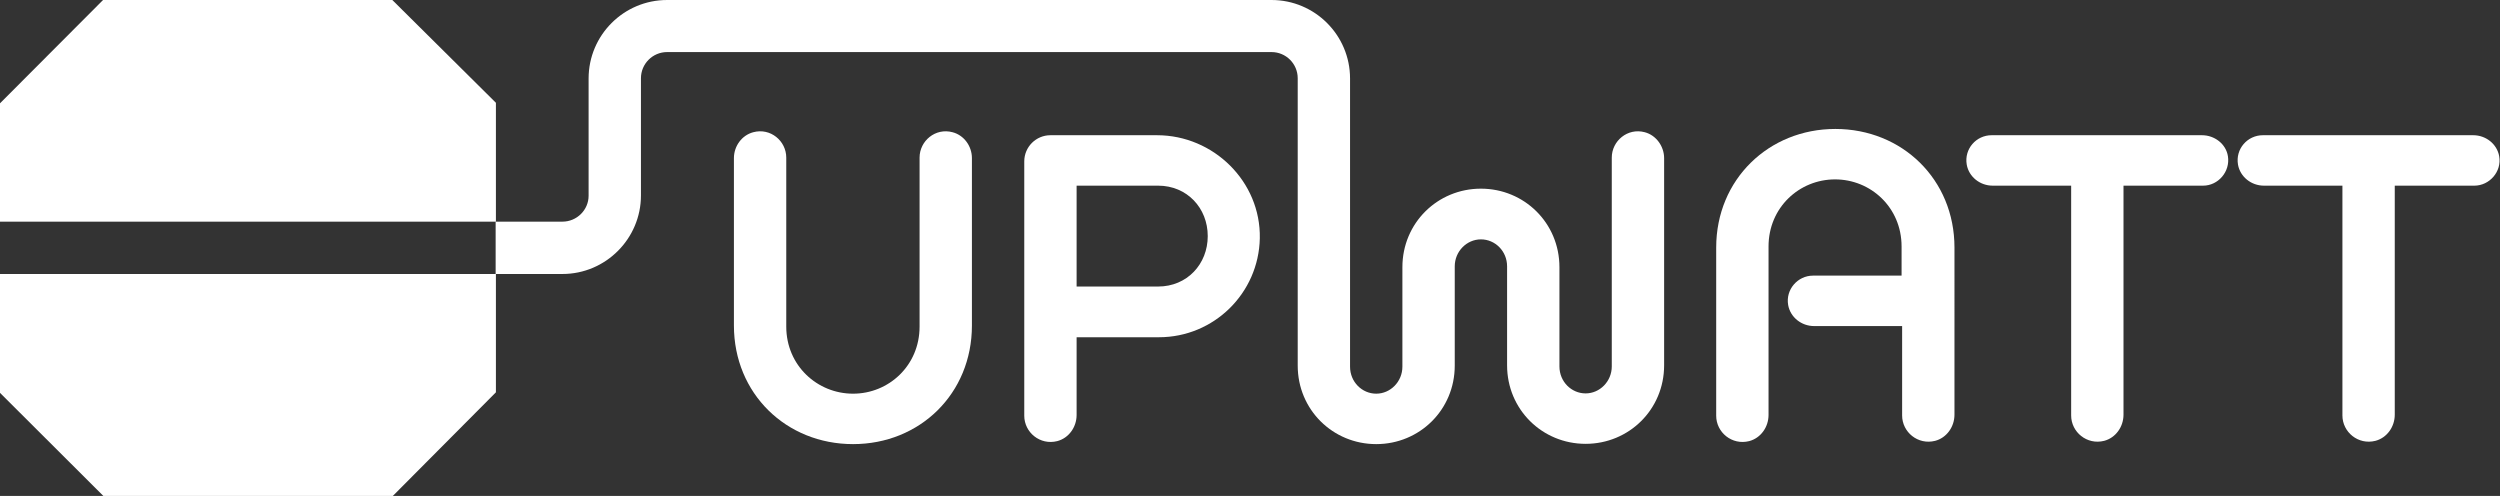
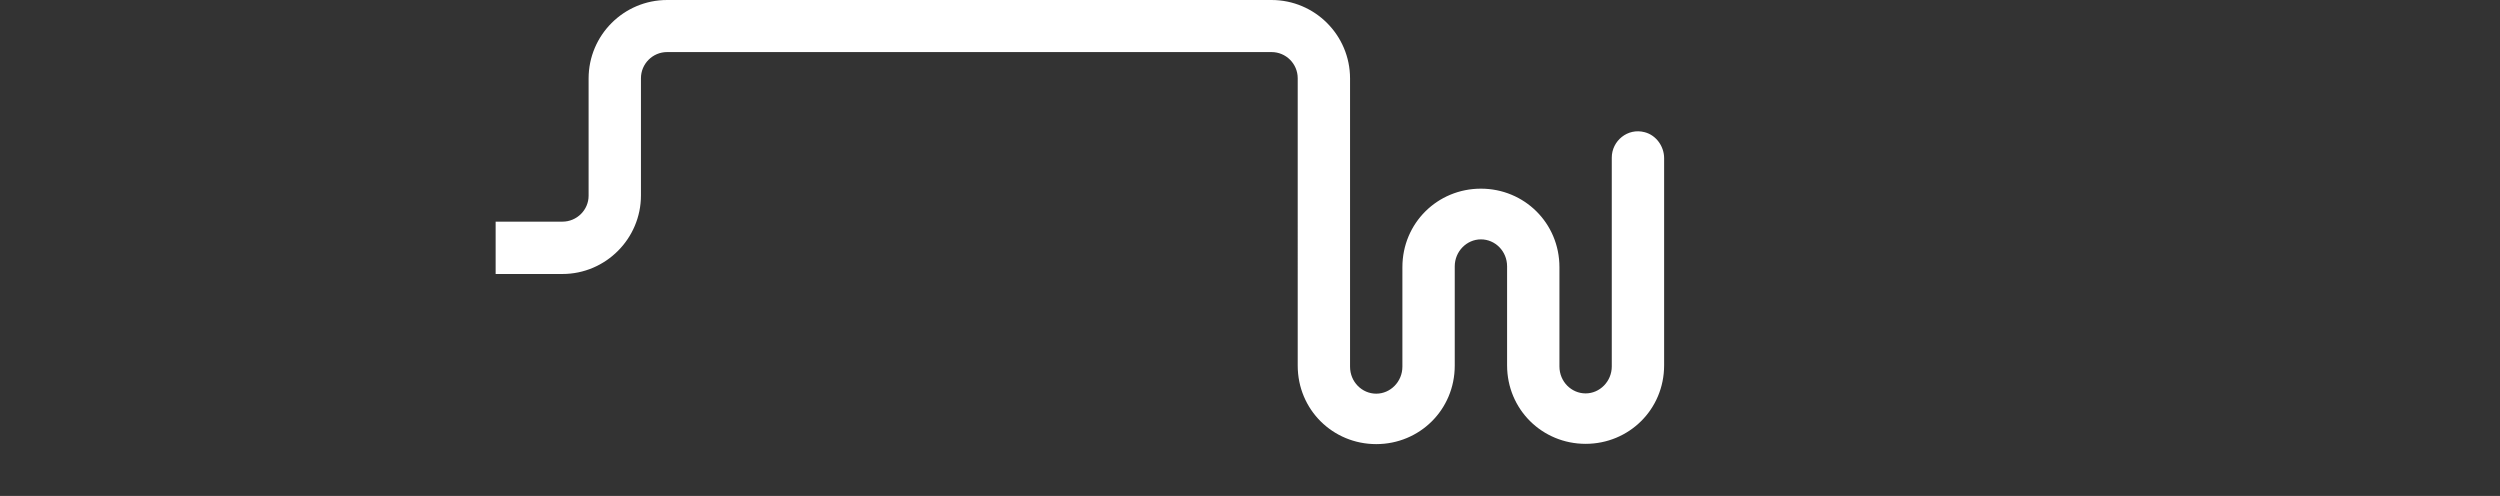
<svg xmlns="http://www.w3.org/2000/svg" xmlns:xlink="http://www.w3.org/1999/xlink" version="1.1" id="Calque_1" x="0px" y="0px" viewBox="0 0 917 181.9" style="enable-background:new 0 0 917 181.9;" xml:space="preserve">
  <rect x="0" y="0" width="917" height="181.9" fill="#333333" stroke="none" />
  <style type="text/css">
	.st0{clip-path:url(#SVGID_00000173146549473209203230000004591654344844229527_);}
	.st1{fill:#FFFFFF;}
	.st2{clip-path:url(#SVGID_00000096745413376906737190000000963042616421658002_);}
</style>
  <g>
    <defs>
-       <rect id="SVGID_1_" x="-856" y="-448" width="1920" height="1080" />
-     </defs>
+       </defs>
    <clipPath id="SVGID_00000111886368686937183070000003660622790609009323_">
      <use xlink:href="#SVGID_1_" style="overflow:visible;" />
    </clipPath>
    <g style="clip-path:url(#SVGID_00000111886368686937183070000003660622790609009323_);">
      <path class="st1" d="M349.4,48.5c-6.3-1.7-12.1,3.2-12.1,9.3v62c0,14.3-11.3,24.6-24.4,24.6s-24.5-10.3-24.5-24.6v-62    c0-6.1-5.8-11-12.1-9.3c-4.2,1.1-7.1,5.1-7.1,9.5v61.4c0,25,19.2,43.5,43.7,43.5s43.6-18.5,43.6-43.5V58    C356.5,53.6,353.6,49.6,349.4,48.5" />
-       <path class="st1" d="M424.8,105.1h-29.9v-37h29.9c10.6,0,18.2,8.2,18.2,18.5S435.4,105.1,424.8,105.1 M424.4,49.6h-39.1    c-5.3,0-9.6,4.3-9.6,9.6v93.3c0,6.1,5.8,10.9,12.1,9.3c4.2-1.1,7.1-5.1,7.1-9.6v-28.5h30.2c20.2,0,36.6-16.2,37-36.3    C462.5,66.6,445.1,49.6,424.4,49.6" />
-       <path class="st1" d="M673.2,47.3c-24.4,0-43.7,18.5-43.7,43.5v61.7c0,6.1,5.8,10.9,12.1,9.3c4.2-1.1,7.1-5.1,7.1-9.6V90.4    c0-14.3,11.3-24.6,24.4-24.6s24.4,10.3,24.4,24.6v10.7H665c-5.6,0-10.1,5.1-9.1,10.8c0.8,4.5,4.9,7.7,9.5,7.7h32.3v32.8    c0,6.1,5.8,10.9,12.1,9.3c4.2-1.1,7.1-5.1,7.1-9.6V90.8C716.9,65.8,697.7,47.3,673.2,47.3" />
      <path class="st1" d="M817.2,57.3c-0.7-4.5-4.9-7.7-9.5-7.7h-77.2c-5.6,0-10.1,5-9.1,10.8c0.8,4.5,4.9,7.7,9.5,7.7h28.8v84.3    c0,6.1,5.8,10.9,12.1,9.3c4.2-1.1,7.1-5.1,7.1-9.6V68.1h29.2C813.6,68.1,818.1,63,817.2,57.3" />
      <path class="st1" d="M916.7,57.3c-0.8-4.5-4.9-7.7-9.5-7.7H830c-5.6,0-10.1,5-9.1,10.8c0.8,4.5,4.9,7.7,9.5,7.7h28.8v84.3    c0,6.1,5.8,10.9,12.1,9.3c4.2-1.1,7.1-5.1,7.1-9.6V68.1h29.2C913.1,68.1,917.7,63,916.7,57.3" />
    </g>
  </g>
-   <polygon class="st1" points="181.9,37.7 181.9,81.3 0,81.3 0,37.9 37.8,0 143.9,0 " />
-   <polygon class="st1" points="181.9,100.5 181.9,143.9 144.1,181.9 37.9,181.9 0,144.1 0,100.5 " />
  <g>
    <defs>
      <rect id="SVGID_00000104676683224362768970000011282154610249246880_" x="-856" y="-448" width="1920" height="1080" />
    </defs>
    <clipPath id="SVGID_00000037690898974467205880000001861943693375653305_">
      <use xlink:href="#SVGID_00000104676683224362768970000011282154610249246880_" style="overflow:visible;" />
    </clipPath>
    <g style="clip-path:url(#SVGID_00000037690898974467205880000001861943693375653305_);">
      <path class="st1" d="M610.4,58v76c0,16.2-12.9,28.8-28.8,28.8s-28.8-12.6-28.8-28.8V97.7c0-5.6-4.4-9.9-9.6-9.9s-9.6,4.4-9.6,9.9    v36.4c0,16.2-12.9,28.8-28.8,28.8s-28.8-12.6-28.8-28.8V28.7c0-5.3-4.3-9.6-9.6-9.6H244.7c-5.3,0-9.6,4.3-9.6,9.6v43    c0,15.8-12.9,28.8-28.8,28.8h-24.5V81.3h24.5c5.3,0,9.6-4.3,9.6-9.5v-43c0-15.9,12.9-28.8,28.8-28.8h221.7    c15.9,0,28.8,12.9,28.8,28.8v105.7c0,5.6,4.4,9.9,9.6,9.9s9.6-4.4,9.6-9.9V98c0-16.2,12.9-28.8,28.8-28.8S572,81.8,572,98v36.4    c0,5.6,4.4,9.9,9.6,9.9s9.6-4.4,9.6-9.9V57.8c0-6.1,5.8-11,12.1-9.3C607.5,49.6,610.4,53.7,610.4,58" />
    </g>
  </g>
</svg>